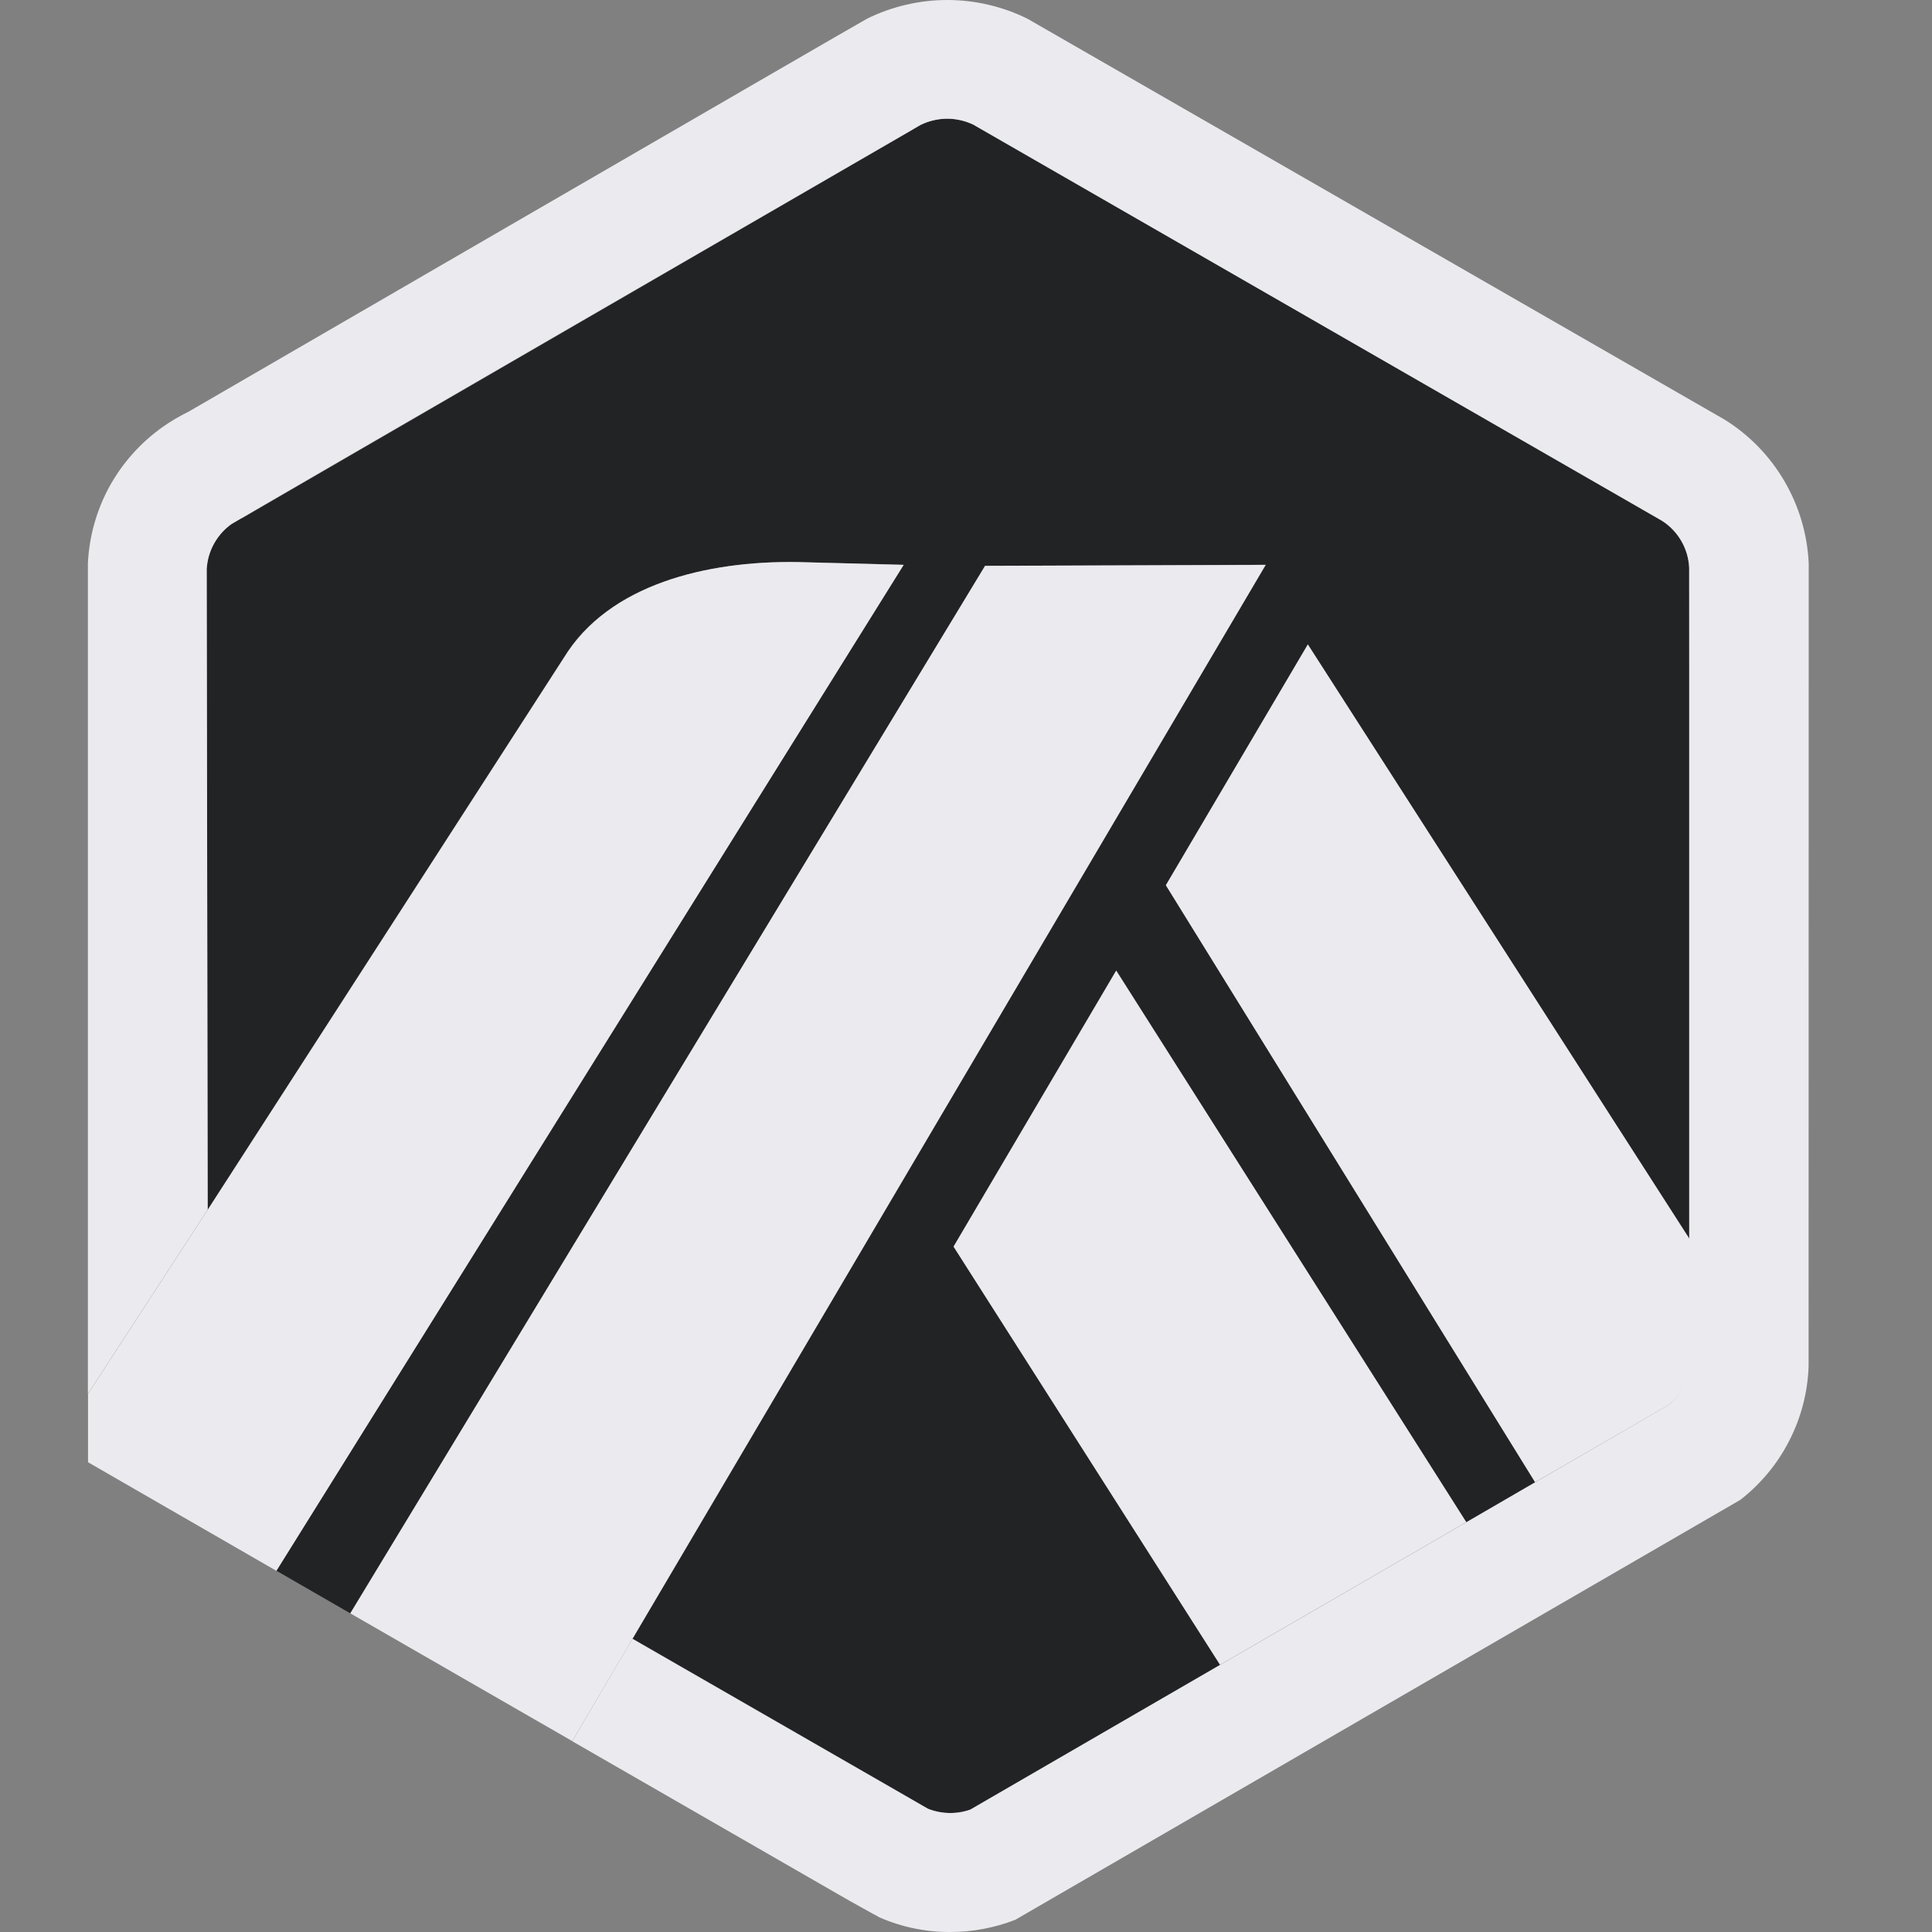
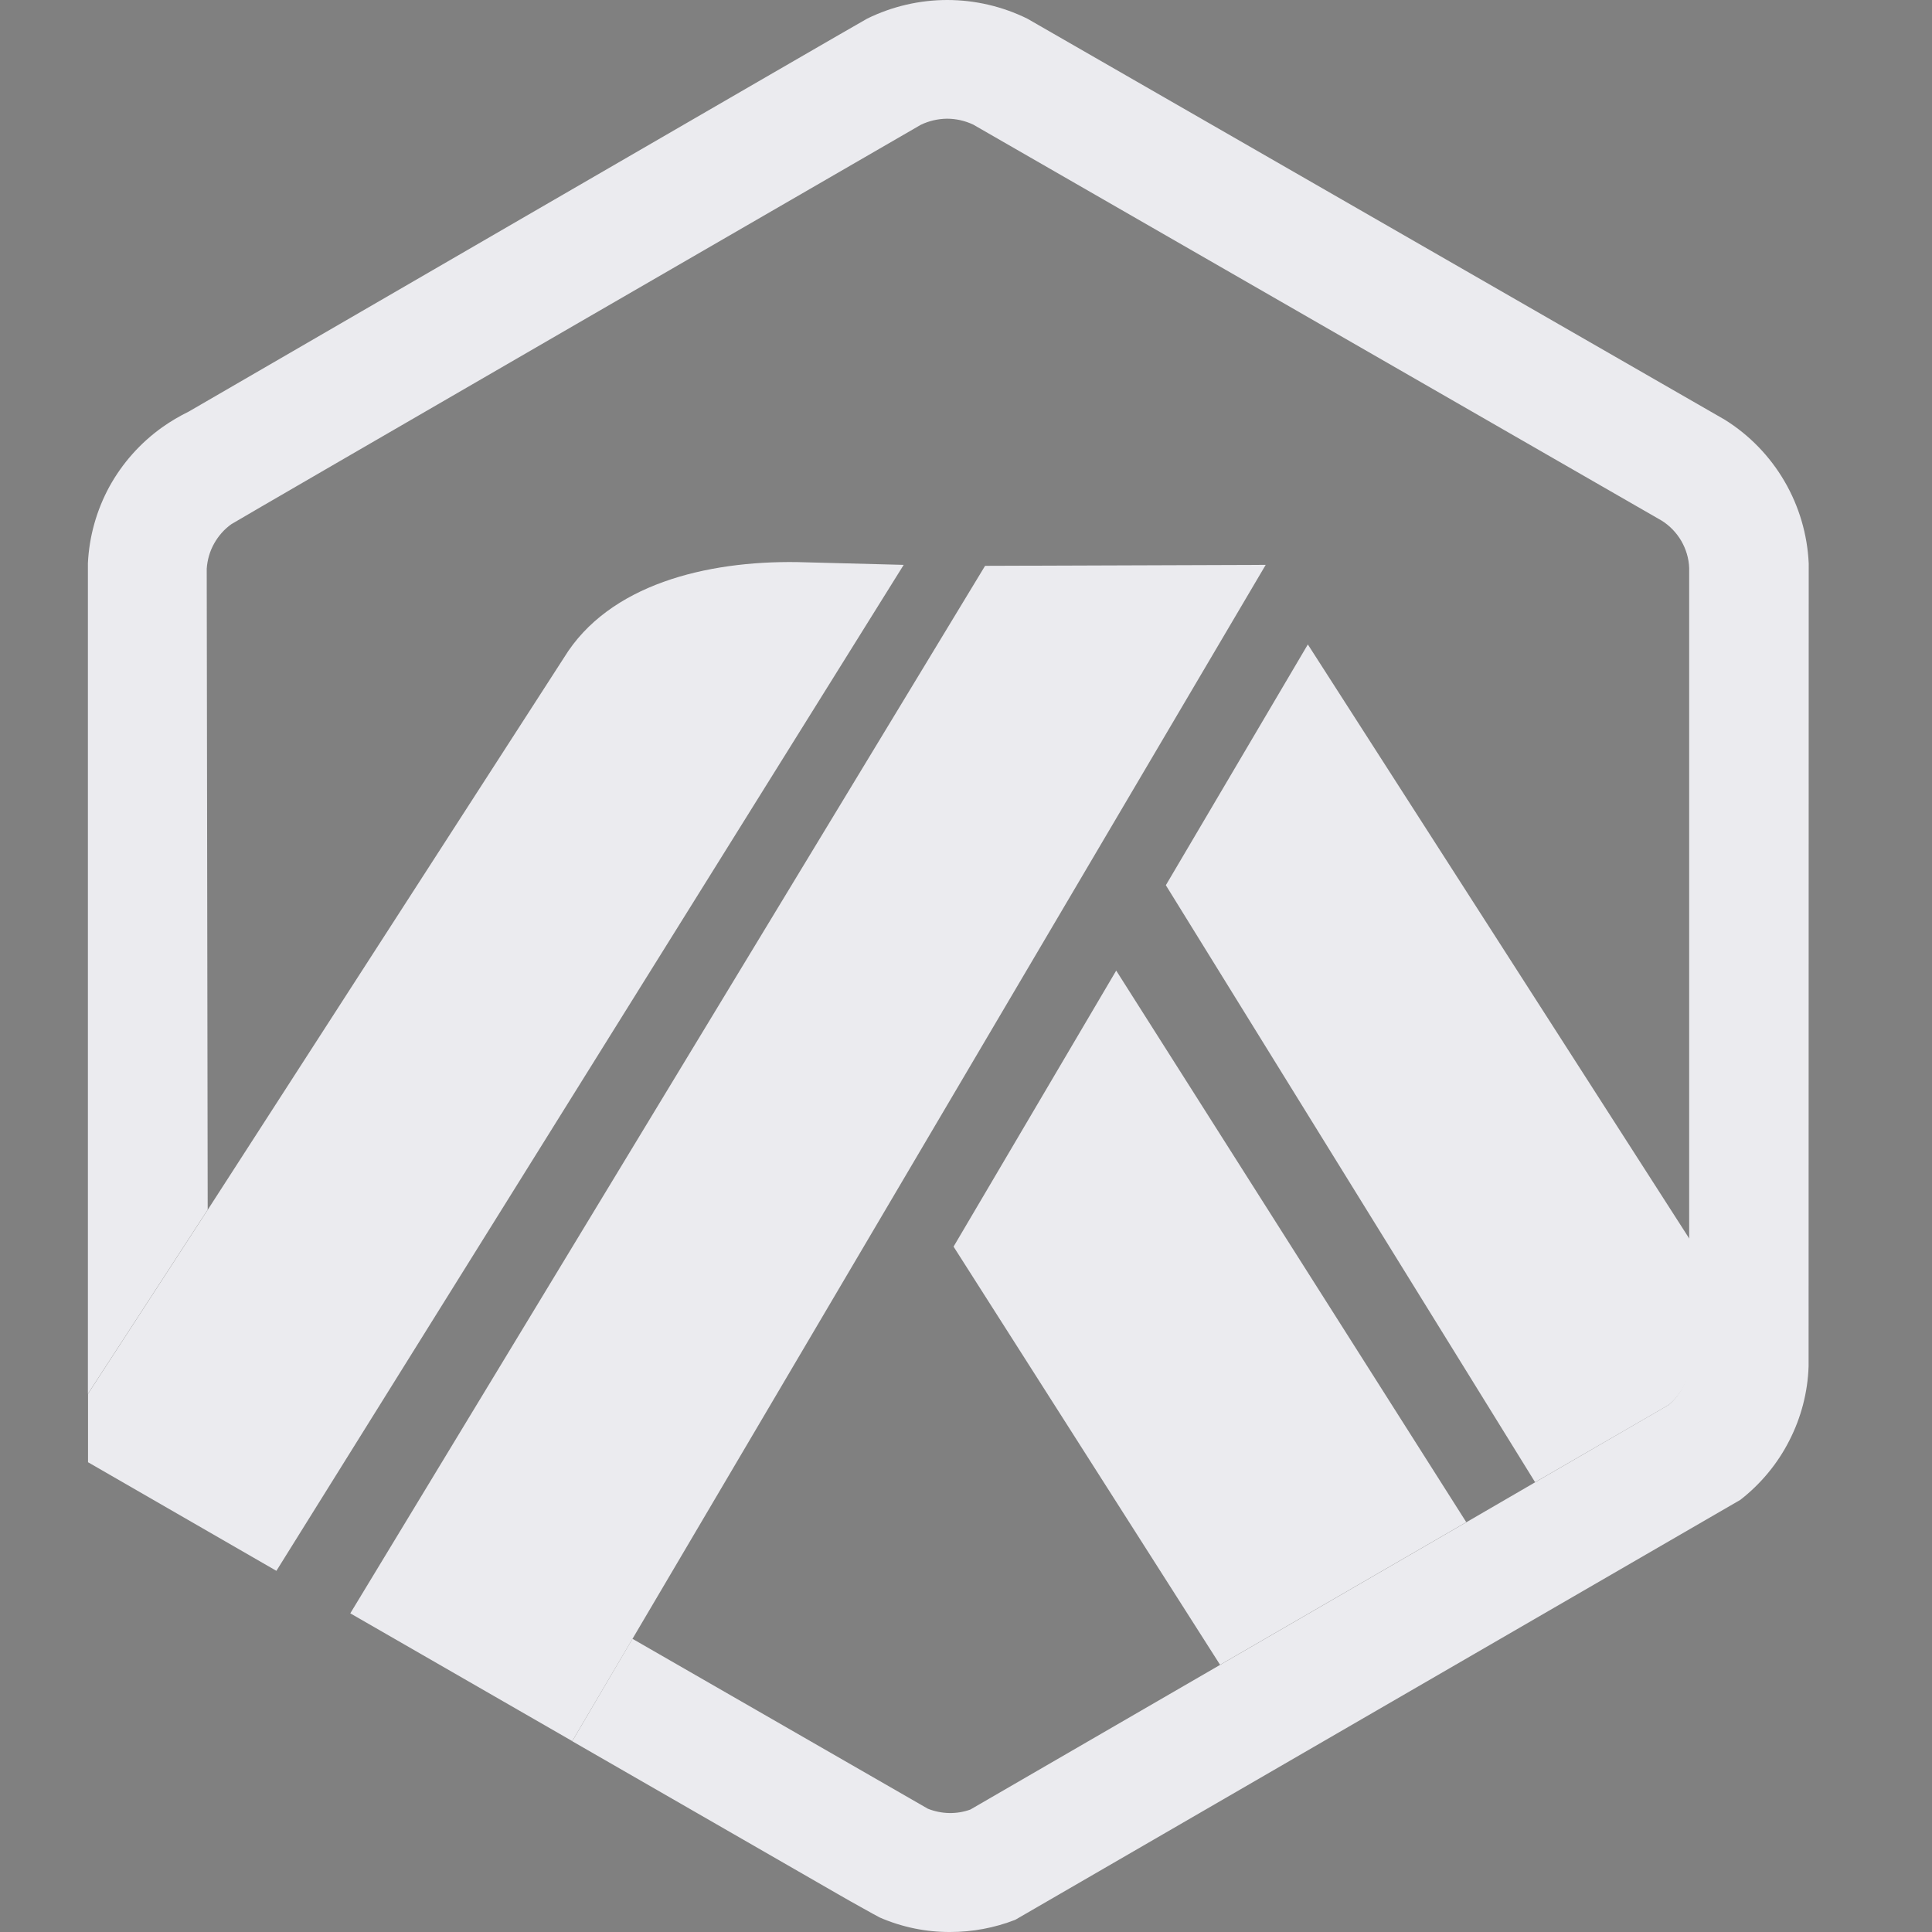
<svg xmlns="http://www.w3.org/2000/svg" width="16" height="16" viewBox="0 0 16 16" fill="none">
  <rect x="0" y="0" width="16" height="16" fill="#808080" stroke="none" />
  <g clip-path="url(#clip0_3065_22969)">
-     <path d="M9.656 7.331L10.831 5.337L13.998 10.27L13.999 11.216L13.989 4.702C13.985 4.624 13.963 4.547 13.923 4.479C13.884 4.411 13.829 4.353 13.762 4.311L8.06 1.032C7.992 0.999 7.918 0.983 7.842 0.983C7.767 0.983 7.692 1.001 7.625 1.034C7.607 1.043 7.59 1.052 7.573 1.063L7.554 1.076L2.019 4.283L1.997 4.293C1.969 4.306 1.941 4.322 1.916 4.34C1.812 4.414 1.741 4.526 1.718 4.652C1.715 4.671 1.713 4.69 1.711 4.709L1.72 10.018L4.67 5.445C5.041 4.839 5.851 4.644 6.602 4.654L7.483 4.677L2.289 13.008L2.901 13.361L8.158 4.686L10.482 4.677L5.238 13.571L7.424 14.828L7.685 14.979C7.797 15.023 7.922 15.026 8.037 14.986L13.819 11.635L12.713 12.275L9.656 7.331ZM10.104 13.787L7.897 10.323L9.244 8.038L12.143 12.606L10.104 13.787Z" fill="#222325" />
-     <path d="M7.897 10.324L10.104 13.787L12.143 12.606L9.244 8.038L7.897 10.324Z" fill="#EBEBEF" />
+     <path d="M7.897 10.324L10.104 13.787L12.143 12.606L9.244 8.038Z" fill="#EBEBEF" />
    <path d="M13.999 11.216L13.998 10.27L10.831 5.337L9.655 7.331L12.713 12.275L13.819 11.635C13.872 11.591 13.916 11.537 13.947 11.476C13.978 11.414 13.996 11.347 14 11.278L13.999 11.216Z" fill="#EBEBEF" />
    <path d="M0.728 12.109L2.289 13.009L7.484 4.678L6.602 4.655C5.851 4.644 5.042 4.84 4.671 5.446L1.721 10.018L0.729 11.543V12.11L0.728 12.109Z" fill="#EBEBEF" />
    <path d="M10.482 4.678L8.158 4.686L2.901 13.361L4.739 14.419L5.238 13.572L10.482 4.678Z" fill="#EBEBEF" />
    <path d="M14.979 4.666C14.968 4.426 14.899 4.192 14.778 3.985C14.657 3.778 14.488 3.603 14.284 3.476L8.507 0.154C8.301 0.053 8.074 0 7.845 0C7.615 0 7.388 0.053 7.182 0.154C7.134 0.178 1.564 3.408 1.564 3.408C1.487 3.446 1.413 3.489 1.343 3.539C1.162 3.668 1.013 3.836 0.906 4.03C0.8 4.225 0.739 4.441 0.728 4.663V11.543L1.72 10.018L1.712 4.71C1.717 4.637 1.737 4.566 1.773 4.502C1.808 4.439 1.857 4.383 1.916 4.341C1.942 4.322 7.607 1.043 7.625 1.034C7.693 1.001 7.767 0.984 7.842 0.983C7.918 0.983 7.992 1 8.06 1.032L13.762 4.312C13.829 4.354 13.884 4.412 13.924 4.48C13.963 4.548 13.986 4.624 13.989 4.703V11.279C13.988 11.347 13.972 11.414 13.943 11.475C13.913 11.537 13.871 11.591 13.819 11.635L12.713 12.276L12.143 12.607L10.104 13.788L8.036 14.986C7.922 15.027 7.797 15.024 7.684 14.979L5.238 13.572L4.739 14.42L6.937 15.685C7.01 15.727 7.075 15.764 7.128 15.793C7.21 15.839 7.266 15.87 7.286 15.88C7.47 15.96 7.669 16.001 7.869 16C8.053 16 8.236 15.966 8.408 15.899L14.413 12.421C14.582 12.289 14.721 12.122 14.818 11.931C14.916 11.74 14.971 11.53 14.978 11.315L14.979 4.666Z" fill="#EBEBEF" />
  </g>
  <defs>
    <clipPath id="clip0_3065_22969">
      <rect width="16" height="16" fill="white" />
    </clipPath>
  </defs>
</svg>